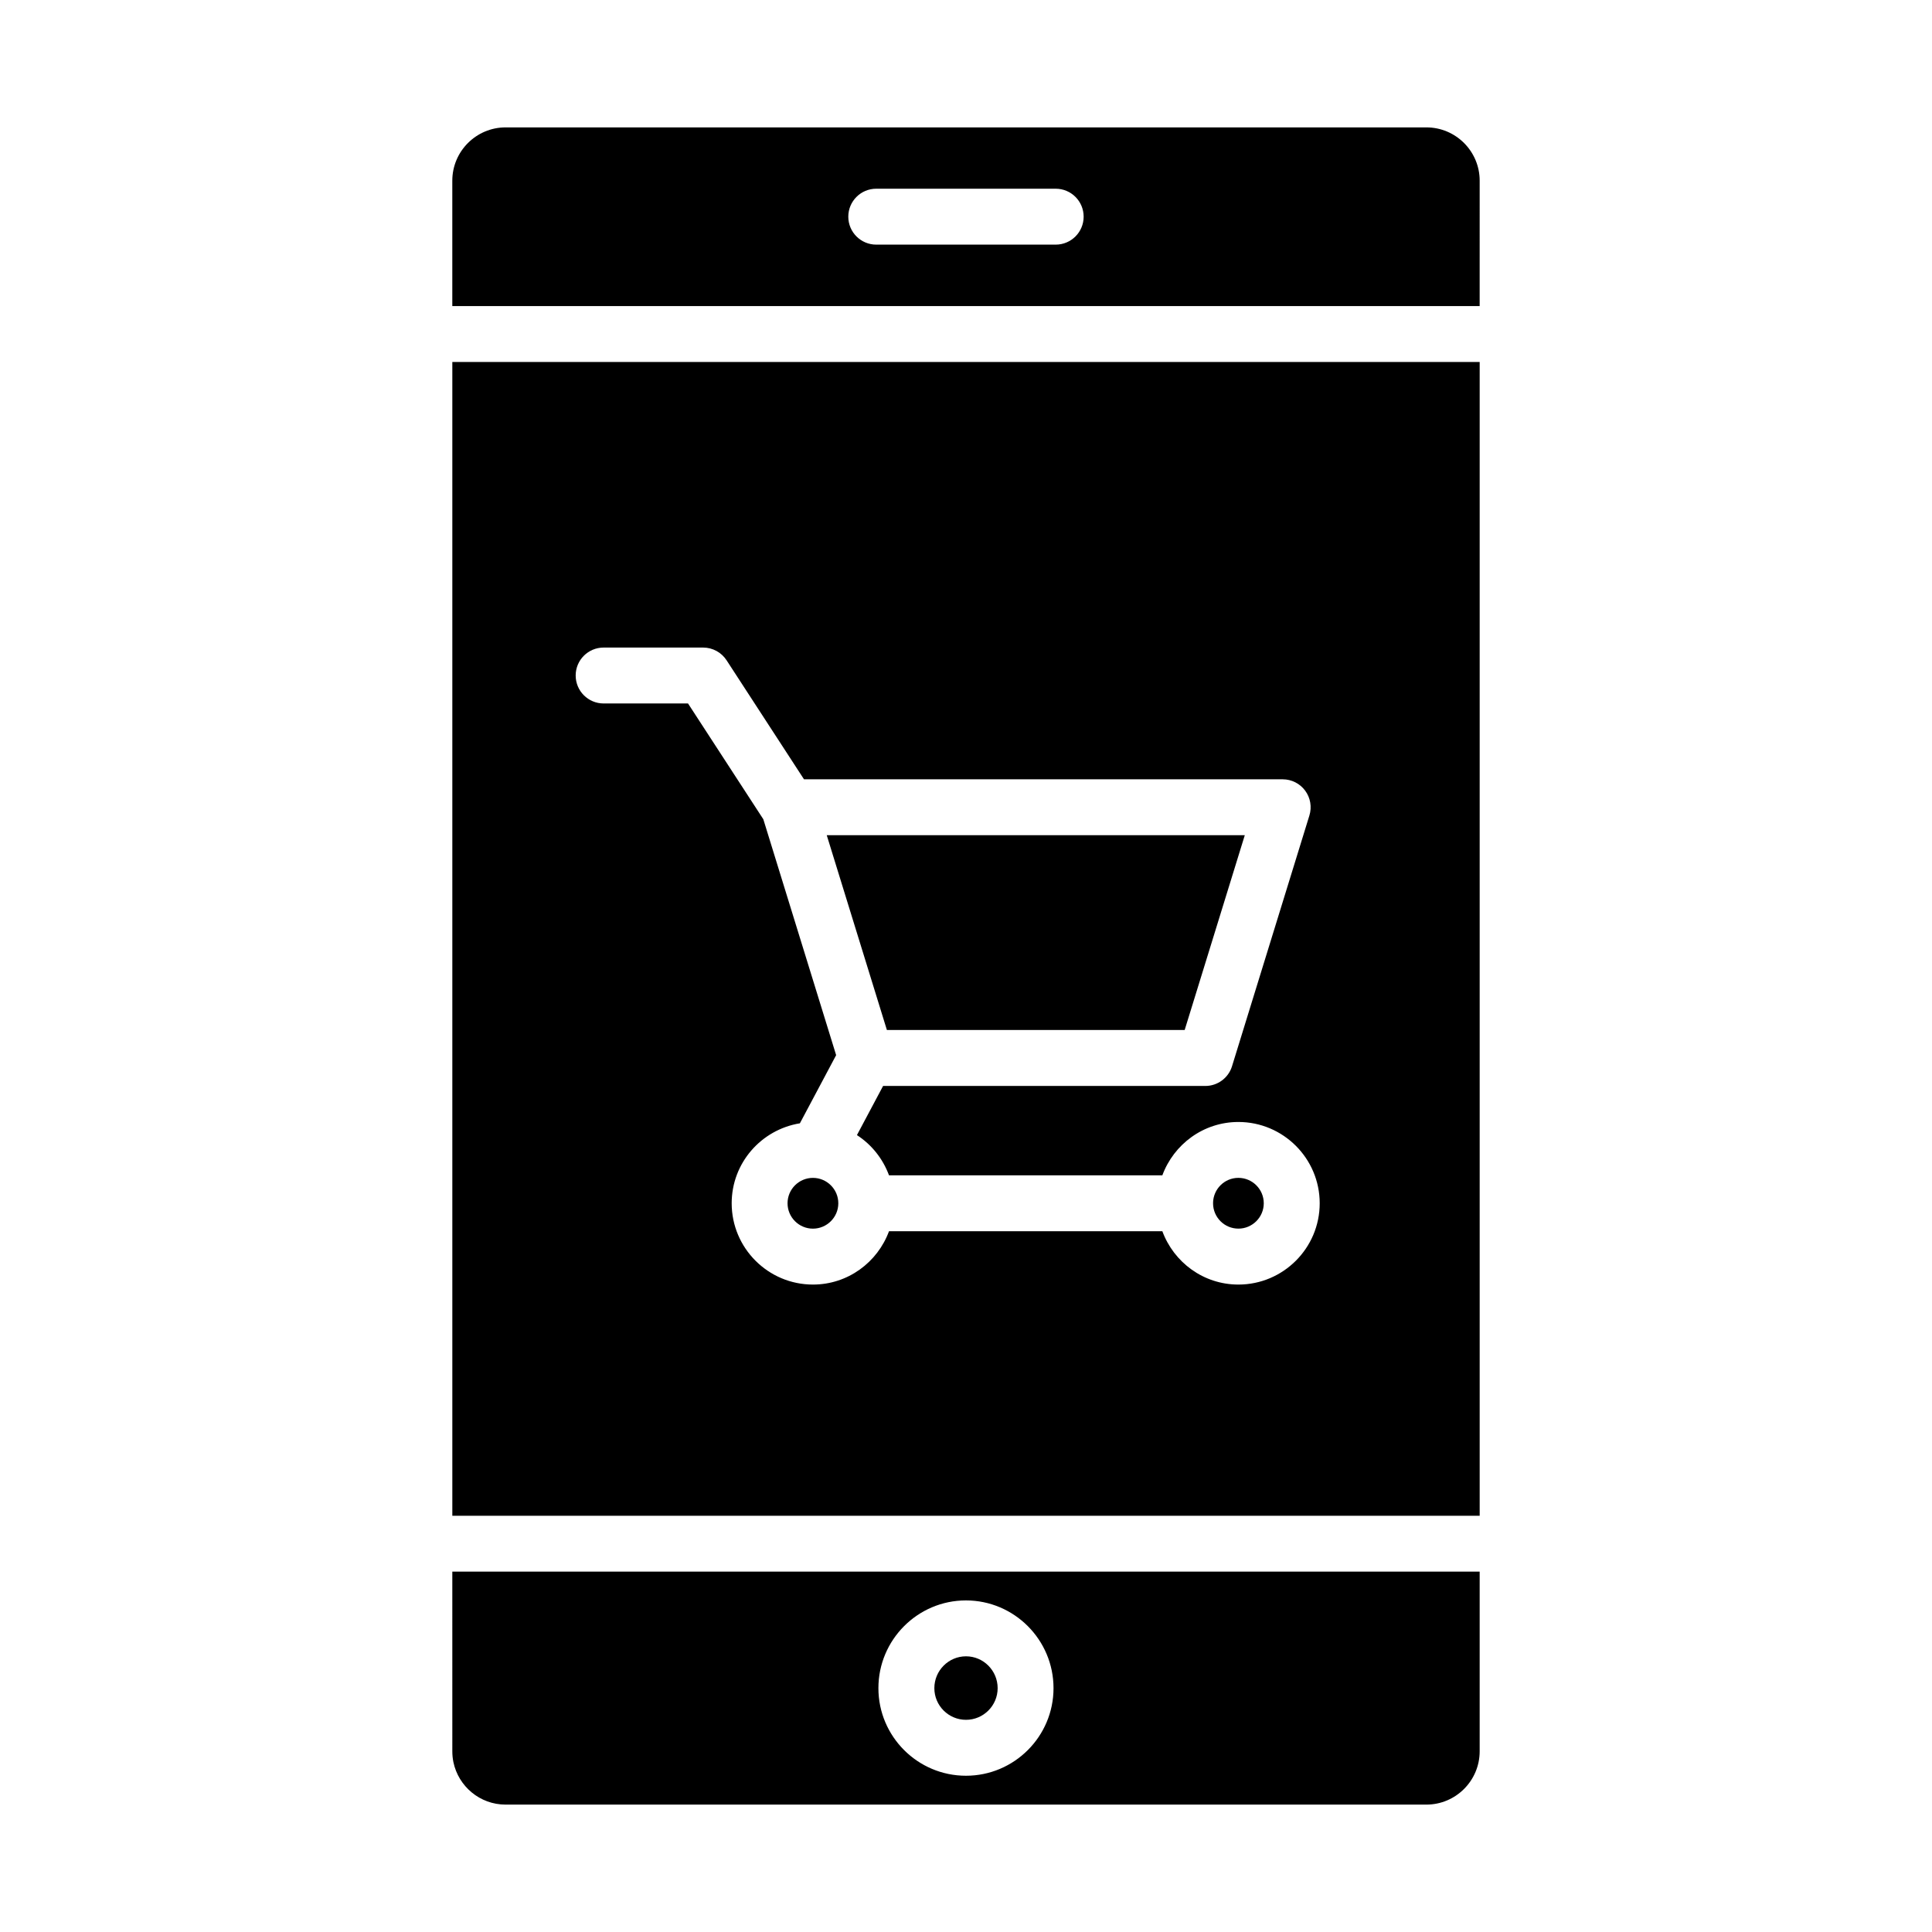
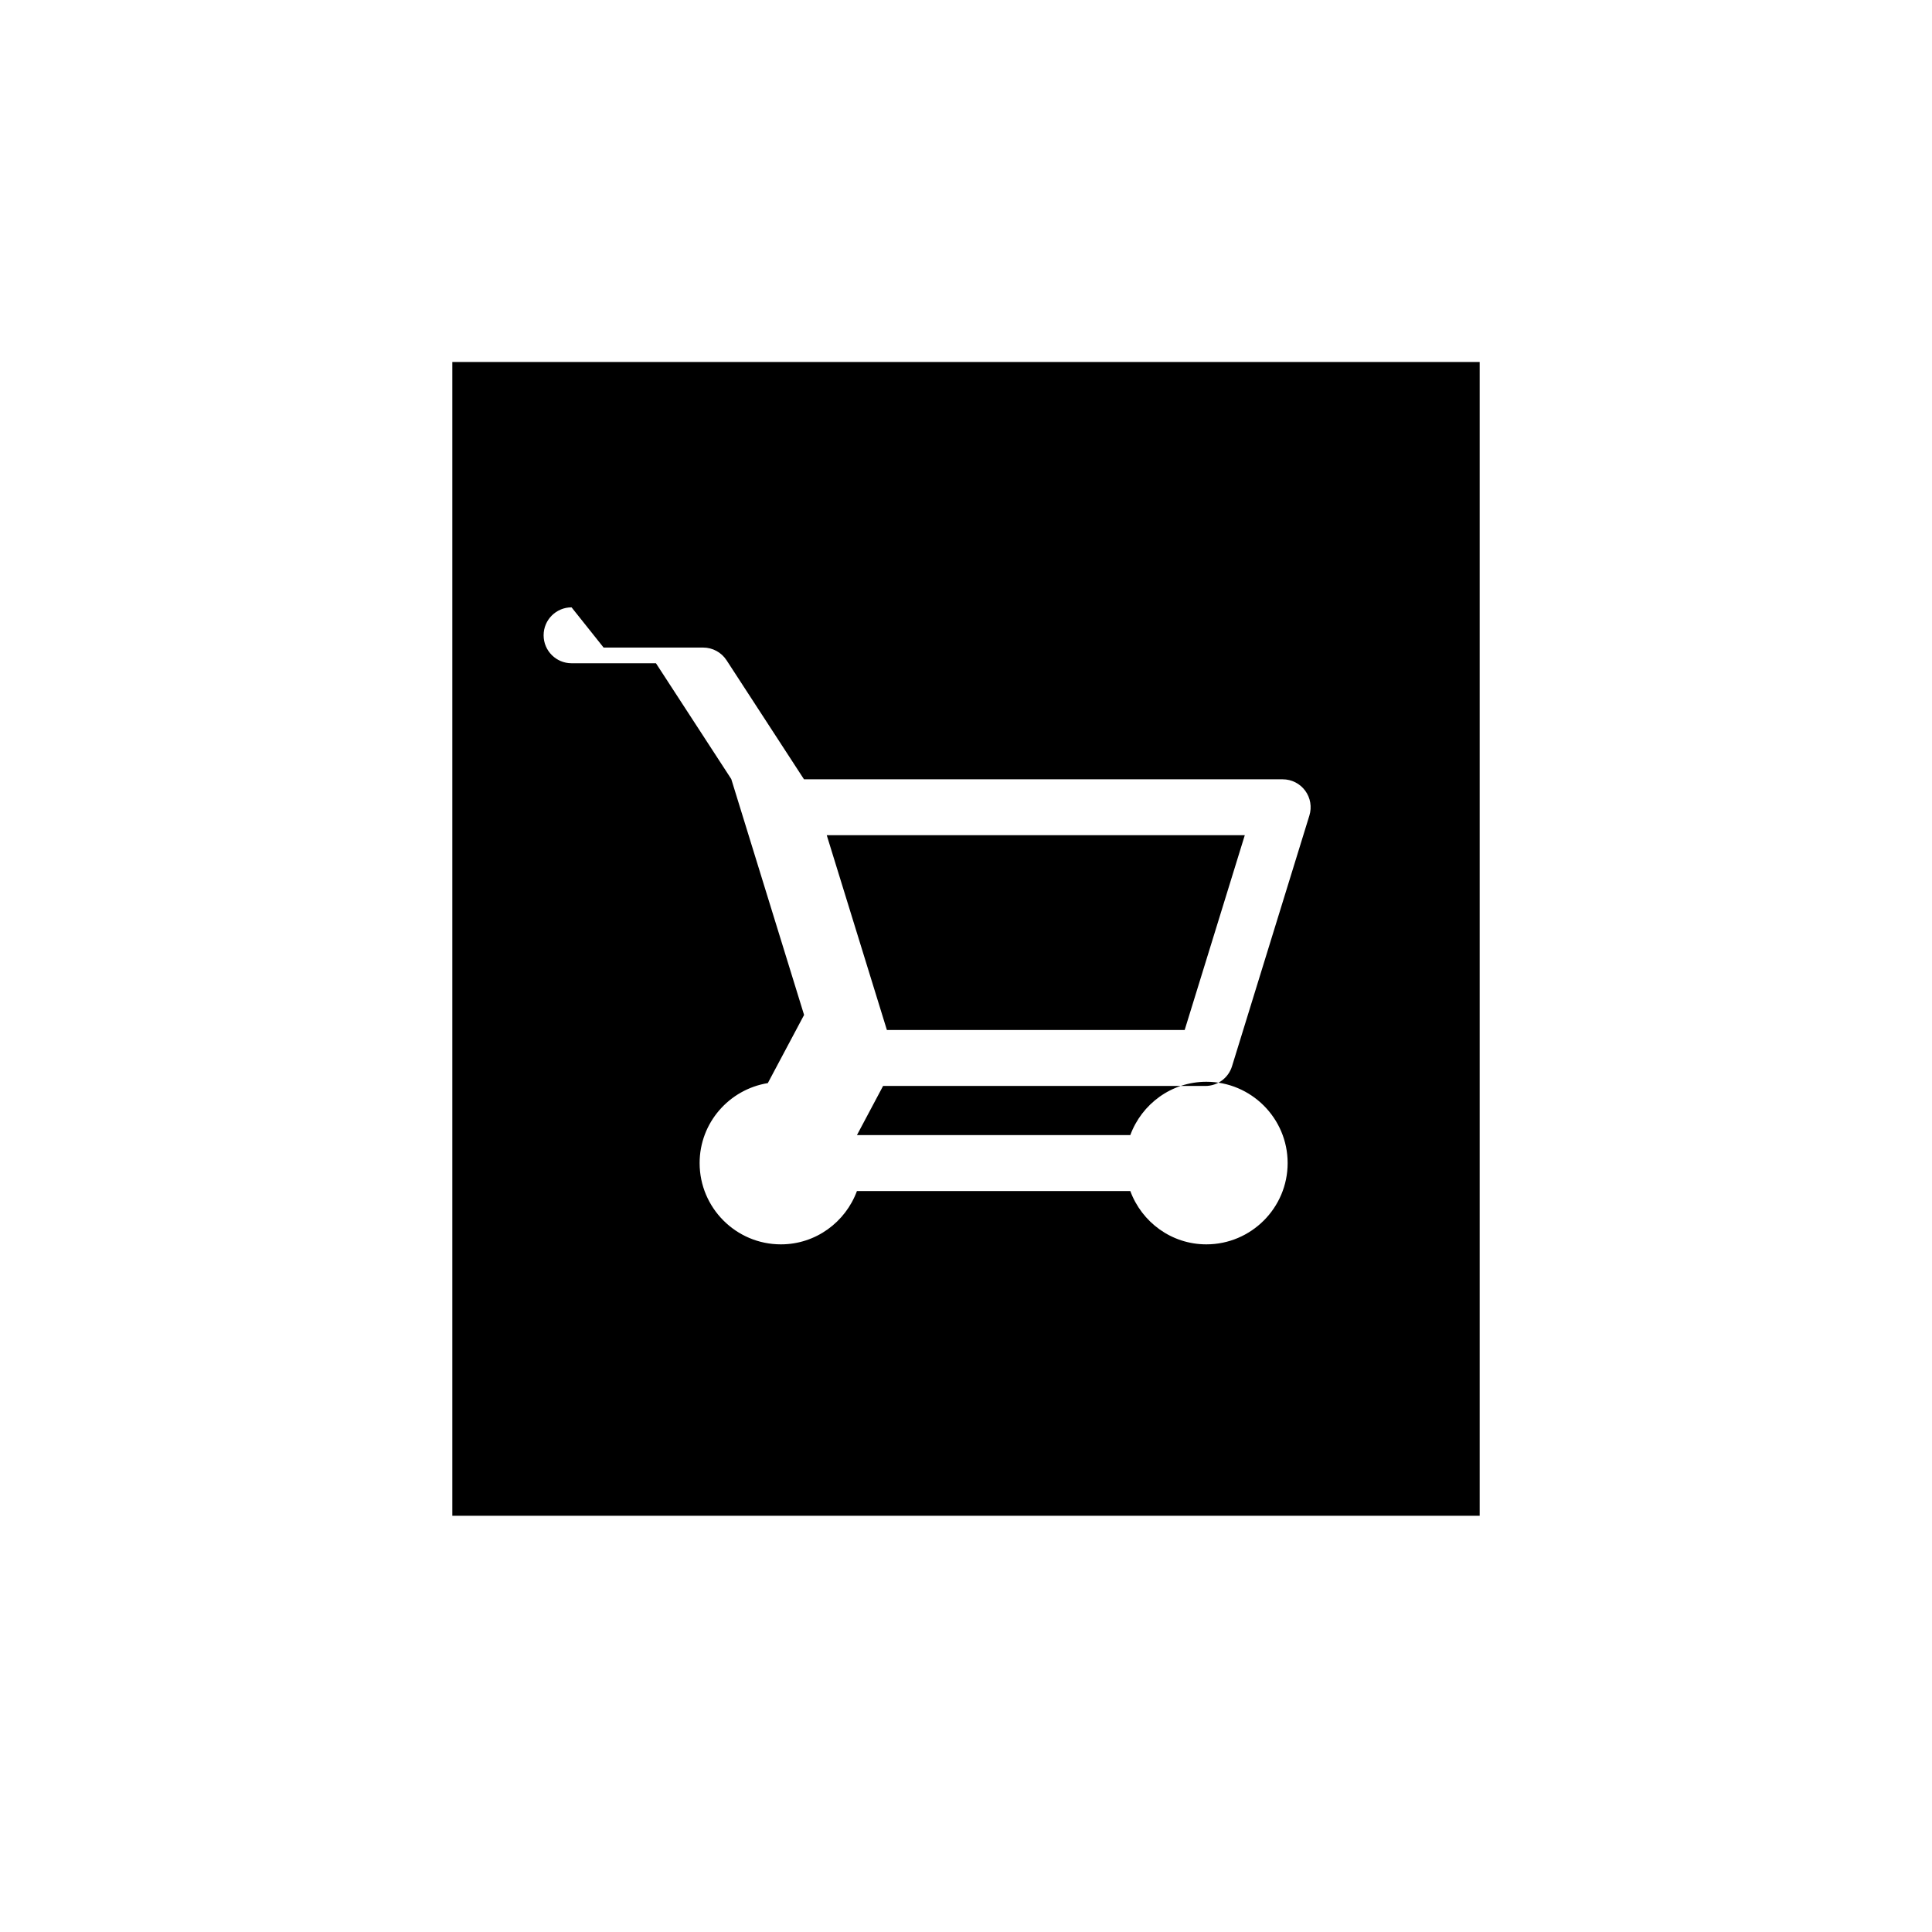
<svg xmlns="http://www.w3.org/2000/svg" fill="#000000" width="800px" height="800px" version="1.1" viewBox="144 144 512 512">
  <g>
-     <path d="m472.18 469.6c3.711 0 6.731-3.016 6.731-6.727 0-3.707-3.016-6.727-6.731-6.727-3.672 0-6.644 2.961-6.707 6.617 0 0.039 0.023 0.07 0.023 0.109s-0.02 0.07-0.023 0.109c0.059 3.656 3.031 6.617 6.707 6.617z" />
-     <path d="m263.87 608.14c0 0.973 0.098 1.918 0.285 2.836 1.328 6.418 7.023 11.262 13.828 11.262h244.02c7.785 0 14.125-6.336 14.125-14.125v-47.613h-272.26zm136.12-40.012c12.793 0 23.203 10.434 23.203 23.254 0 12.797-10.41 23.207-23.203 23.207-12.793 0-23.203-10.41-23.203-23.207 0-12.824 10.41-23.254 23.203-23.254z" />
-     <path d="m400 599.77c4.625 0 8.387-3.762 8.387-8.391 0-4.652-3.762-8.438-8.387-8.438s-8.387 3.785-8.387 8.438c0 4.629 3.762 8.391 8.387 8.391z" />
-     <path d="m359.43 456.15c-3.703 0-6.723 3.016-6.723 6.727 0 3.707 3.016 6.727 6.723 6.727 3.711 0 6.731-3.016 6.731-6.727 0-3.707-3.019-6.727-6.731-6.727z" />
-     <path d="m522.01 177.76h-244.02c-7.785 0-14.125 6.336-14.125 14.125v33.23h272.26l0.004-33.234c0-7.789-6.332-14.121-14.117-14.121zm-98.242 31.07h-47.551c-4.094 0-7.41-3.316-7.41-7.41 0-4.09 3.312-7.41 7.41-7.41h47.551c4.094 0 7.41 3.316 7.41 7.41s-3.312 7.41-7.41 7.41z" />
-     <path d="m263.87 545.69h272.26v-305.76h-272.26zm40.09-230.08h26.379c2.504 0 4.84 1.266 6.207 3.367l20.52 31.547h126.86c2.352 0 4.566 1.117 5.961 3.012 1.395 1.891 1.809 4.336 1.113 6.586l-20.504 66.445c-0.953 3.106-3.828 5.223-7.074 5.223l-85.395-0.004-6.93 13.027c3.887 2.516 6.867 6.25 8.496 10.656h72.441c3.035-8.223 10.887-14.133 20.152-14.133 11.879 0 21.547 9.664 21.547 21.543s-9.668 21.543-21.547 21.543c-9.266 0-17.117-5.91-20.152-14.133h-72.441c-3.035 8.223-10.887 14.133-20.152 14.133-11.879 0-21.539-9.664-21.539-21.543 0-10.695 7.848-19.523 18.074-21.191l9.609-18.062-19.297-62.516-19.957-30.684h-22.363c-4.094 0-7.41-3.316-7.41-7.41-0.004-4.09 3.312-7.406 7.406-7.406z" />
+     <path d="m263.87 545.69h272.26v-305.76h-272.26zm40.09-230.08h26.379c2.504 0 4.84 1.266 6.207 3.367l20.52 31.547h126.86c2.352 0 4.566 1.117 5.961 3.012 1.395 1.891 1.809 4.336 1.113 6.586l-20.504 66.445c-0.953 3.106-3.828 5.223-7.074 5.223l-85.395-0.004-6.93 13.027h72.441c3.035-8.223 10.887-14.133 20.152-14.133 11.879 0 21.547 9.664 21.547 21.543s-9.668 21.543-21.547 21.543c-9.266 0-17.117-5.91-20.152-14.133h-72.441c-3.035 8.223-10.887 14.133-20.152 14.133-11.879 0-21.539-9.664-21.539-21.543 0-10.695 7.848-19.523 18.074-21.191l9.609-18.062-19.297-62.516-19.957-30.684h-22.363c-4.094 0-7.41-3.316-7.41-7.41-0.004-4.09 3.312-7.406 7.406-7.406z" />
    <path d="m457.95 416.96 15.934-51.629h-110.79l15.941 51.629z" />
  </g>
</svg>